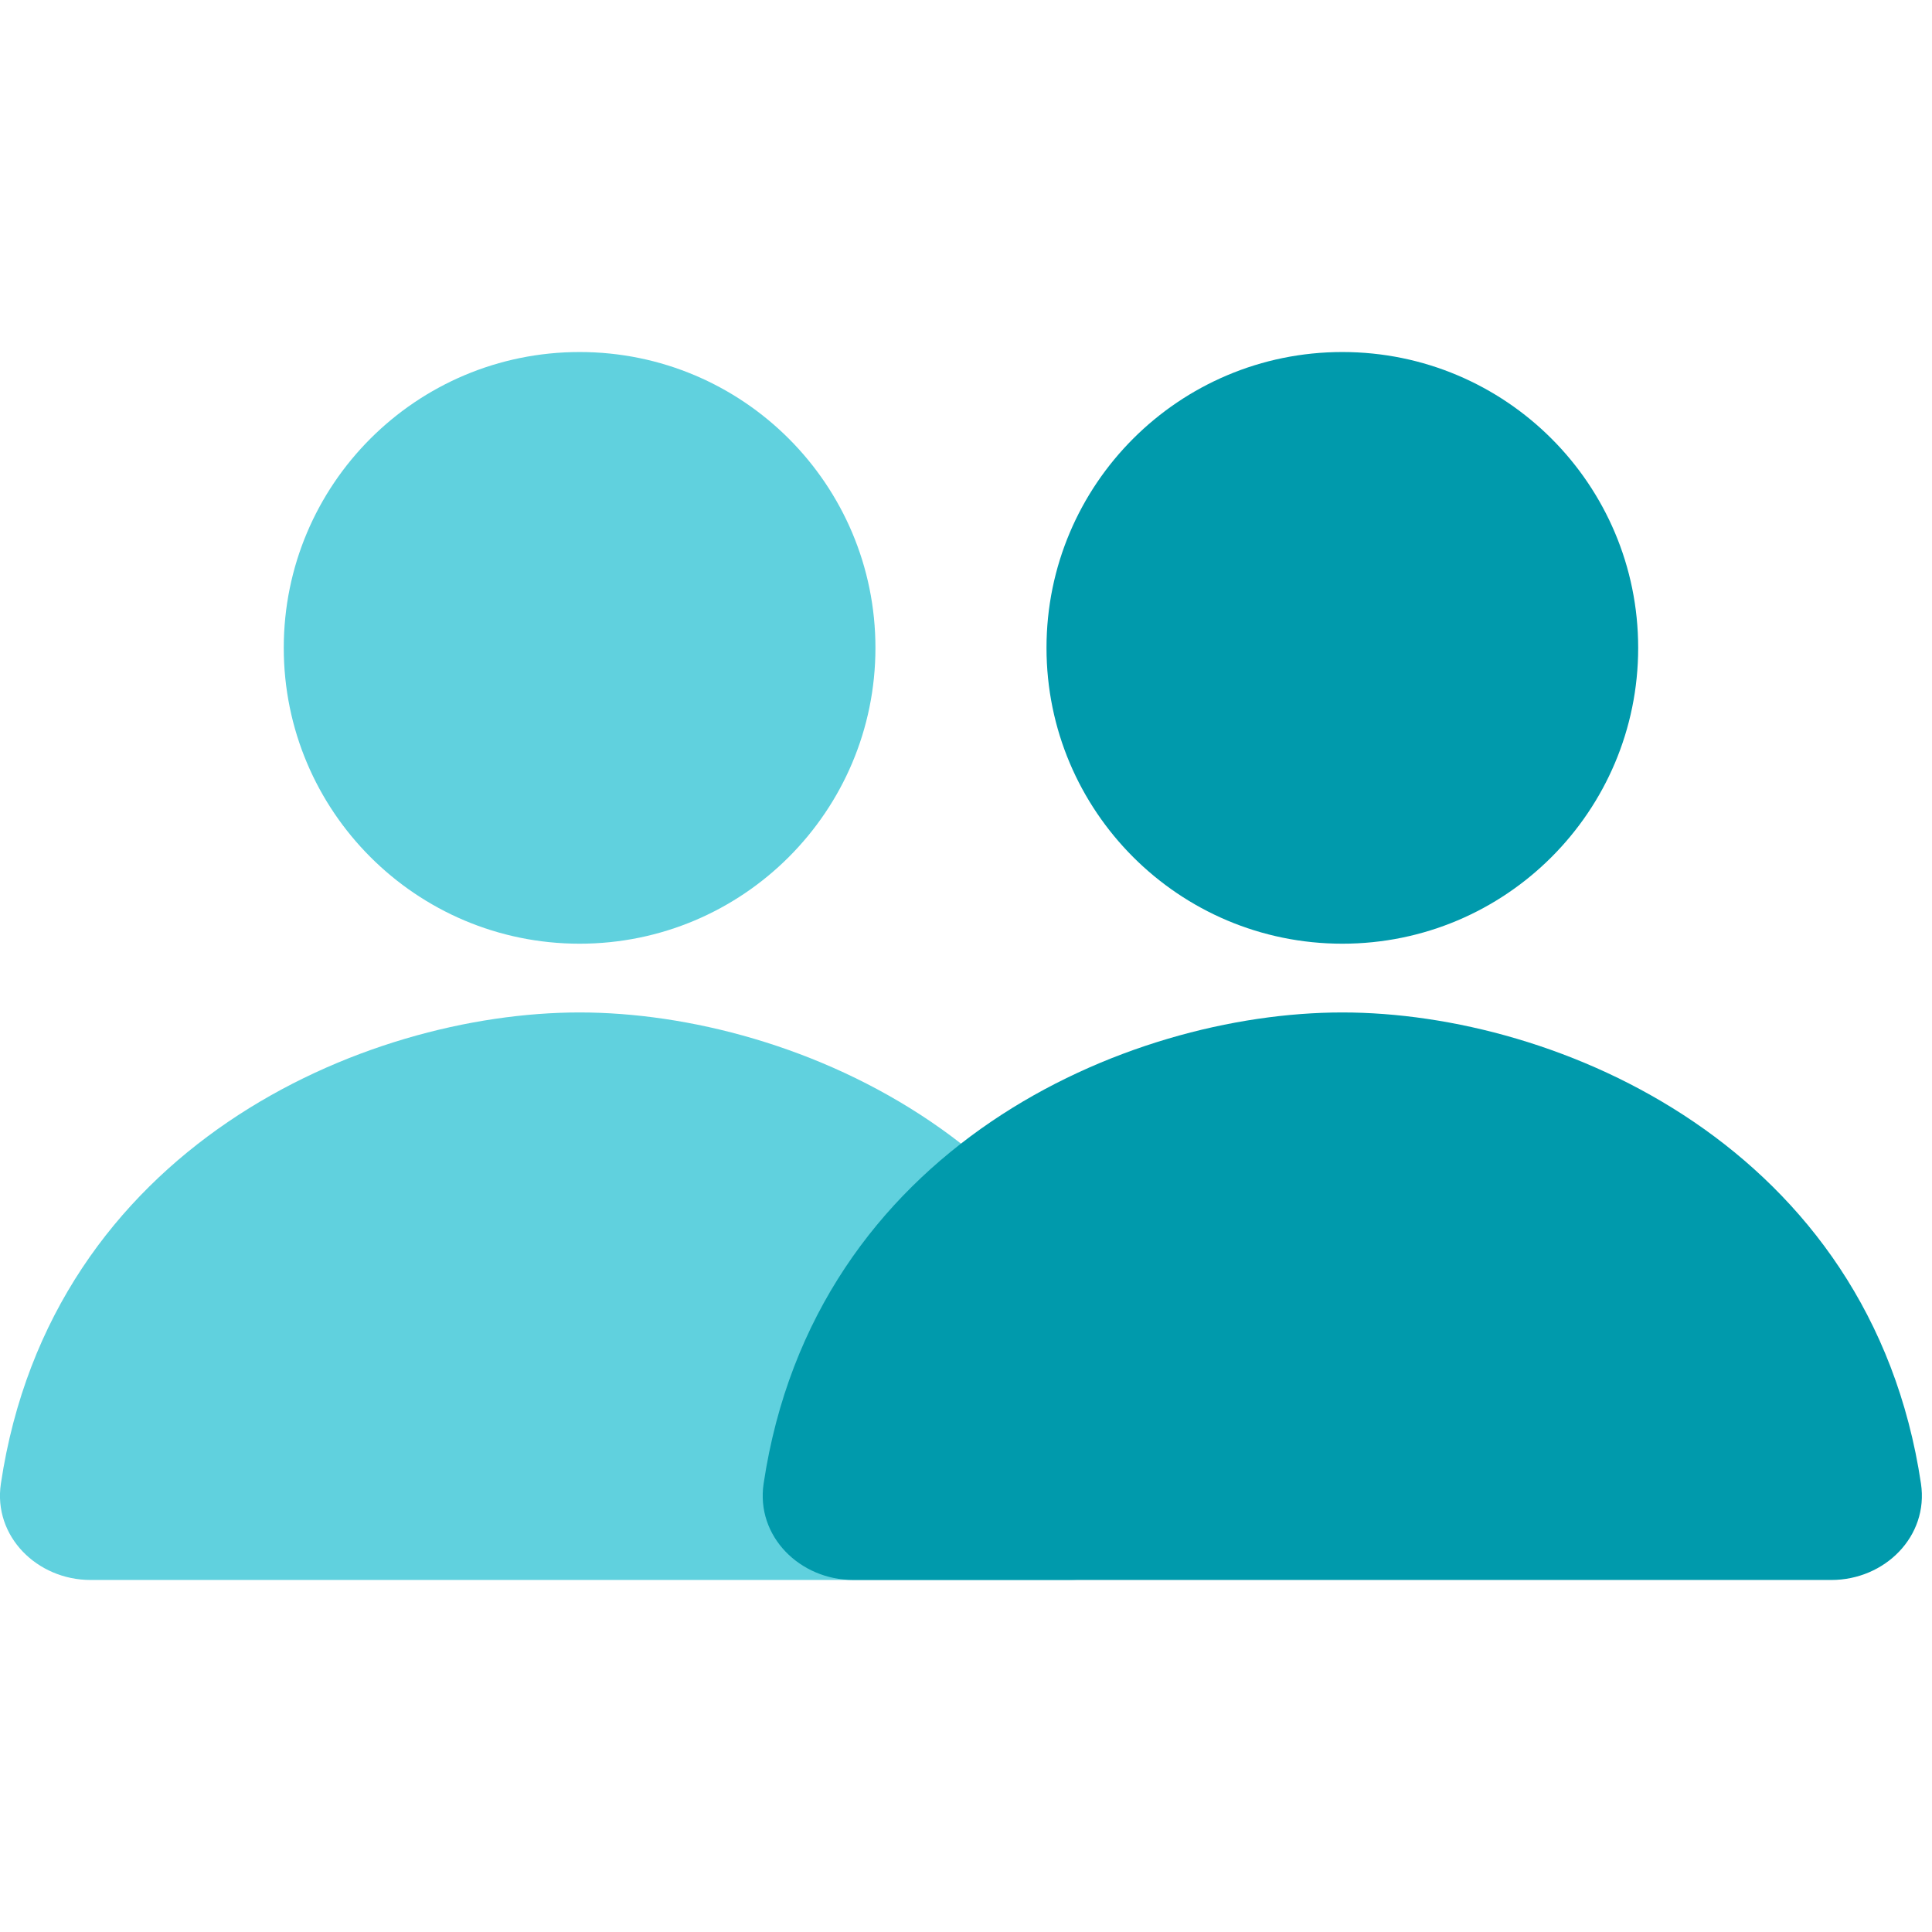
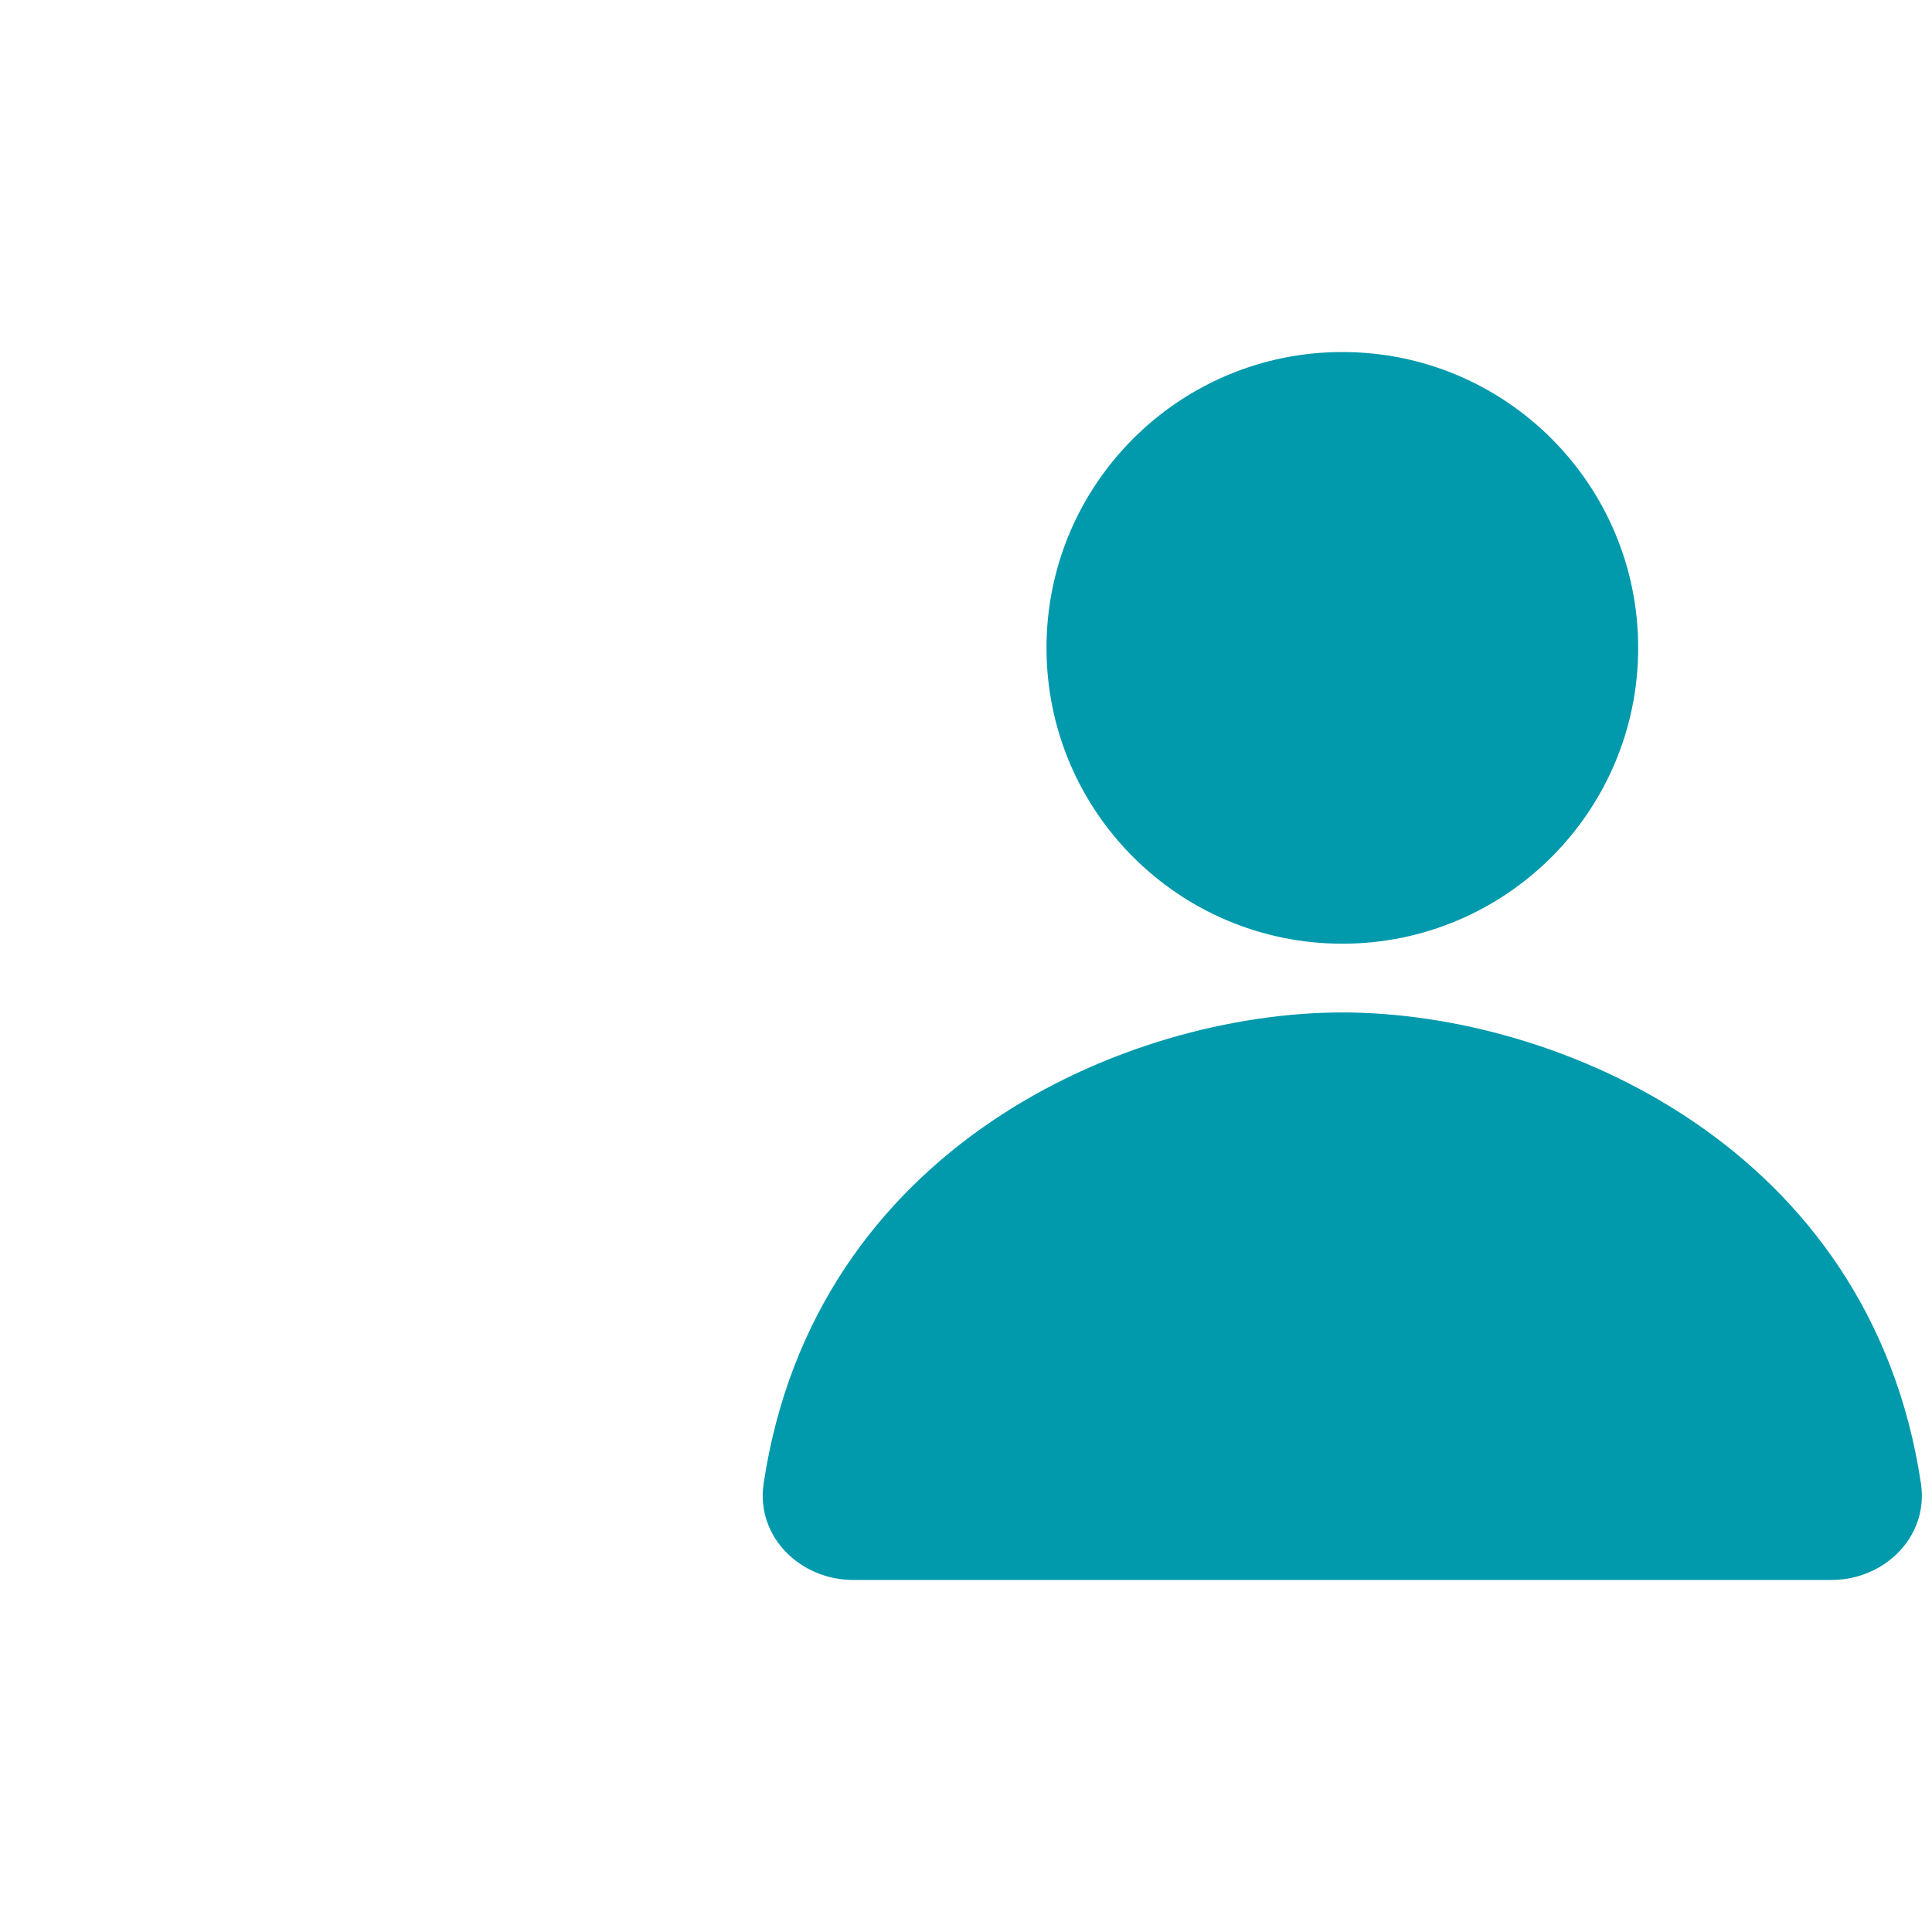
<svg xmlns="http://www.w3.org/2000/svg" width="24" height="24" viewBox="0 0 24 24" fill="none">
-   <path fill-rule="evenodd" clip-rule="evenodd" d="M7.2 11.723C9.23 11.723 10.875 10.077 10.875 8.048C10.875 6.018 9.23 4.373 7.2 4.373C5.17 4.373 3.525 6.018 3.525 8.048C3.525 10.077 5.17 11.723 7.2 11.723ZM7.2 12.577C4.518 12.577 0.637 14.248 0.011 18.43C-0.087 19.085 0.462 19.627 1.125 19.627H7.2H13.275C13.938 19.627 14.486 19.085 14.388 18.43C13.763 14.248 9.882 12.577 7.2 12.577Z" fill="#60D1DE" />
  <path fill-rule="evenodd" clip-rule="evenodd" d="M16.675 11.723C18.705 11.723 20.35 10.078 20.35 8.048C20.35 6.018 18.705 4.373 16.675 4.373C14.646 4.373 13 6.018 13 8.048C13 10.078 14.646 11.723 16.675 11.723ZM16.675 12.577C13.993 12.577 10.112 14.249 9.486 18.43C9.388 19.085 9.937 19.627 10.6 19.627H16.675H22.75C23.413 19.627 23.961 19.085 23.863 18.43C23.238 14.249 19.357 12.577 16.675 12.577Z" fill="#009AAC" />
</svg>